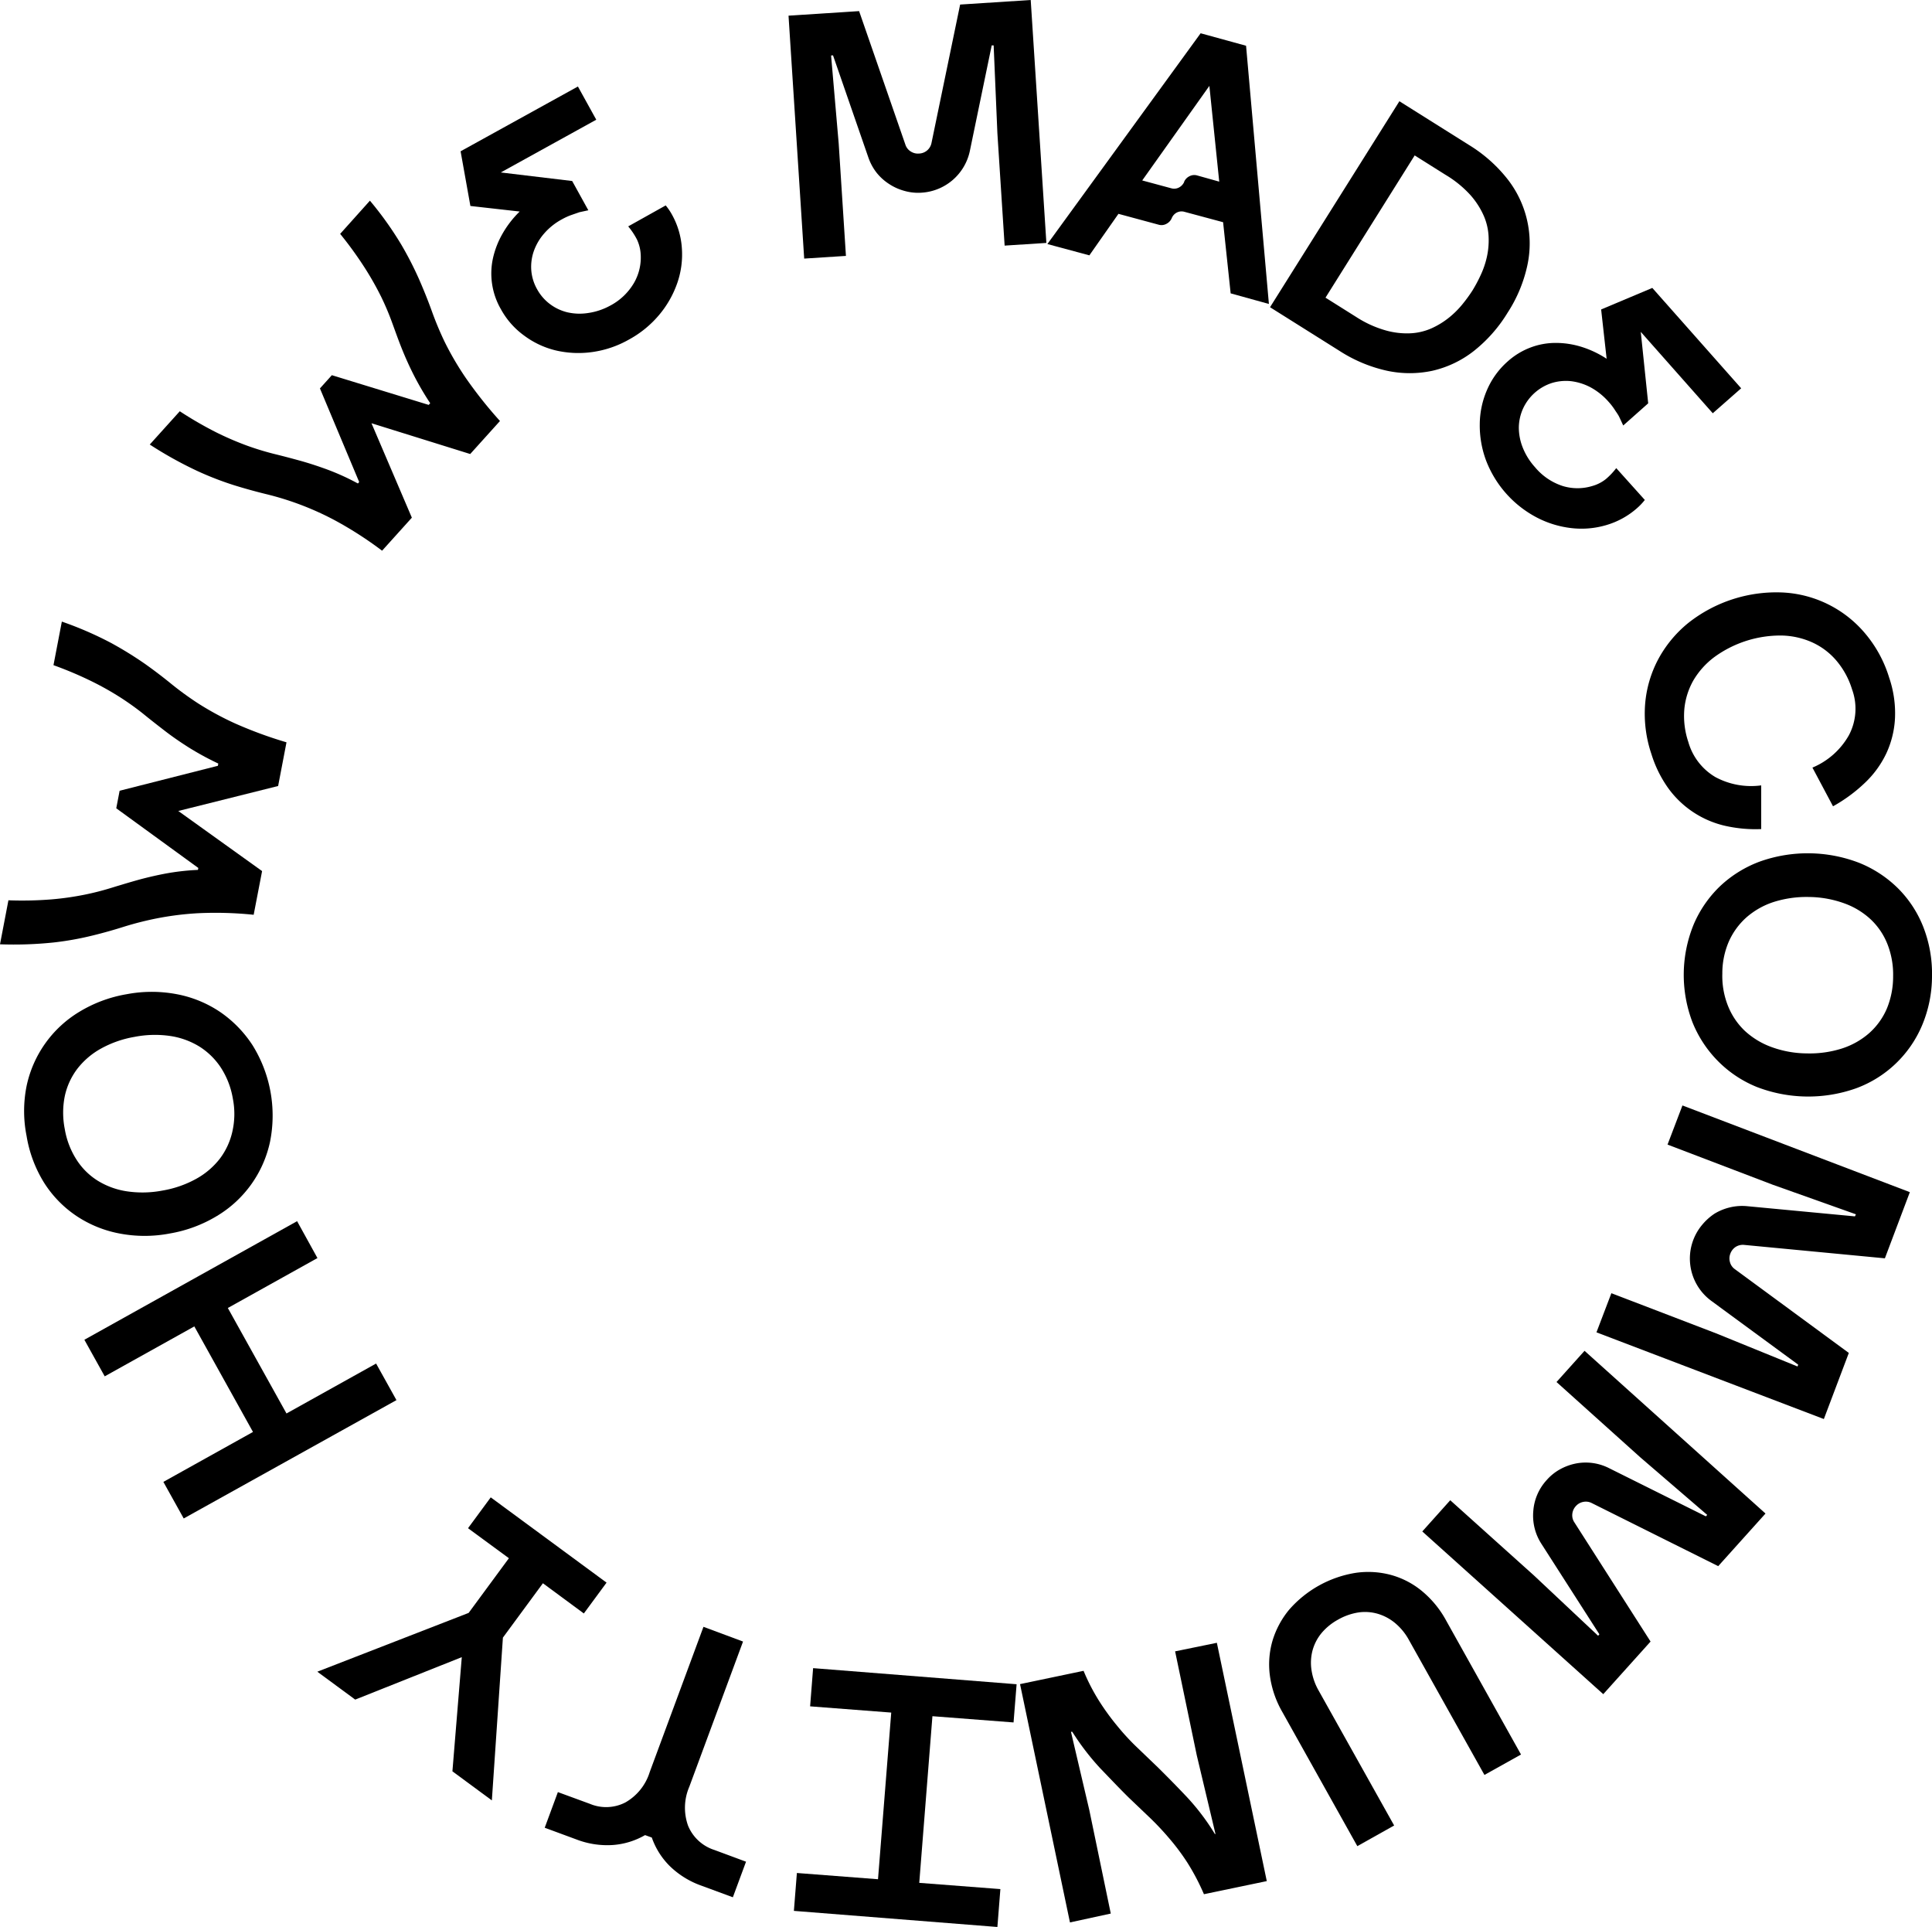
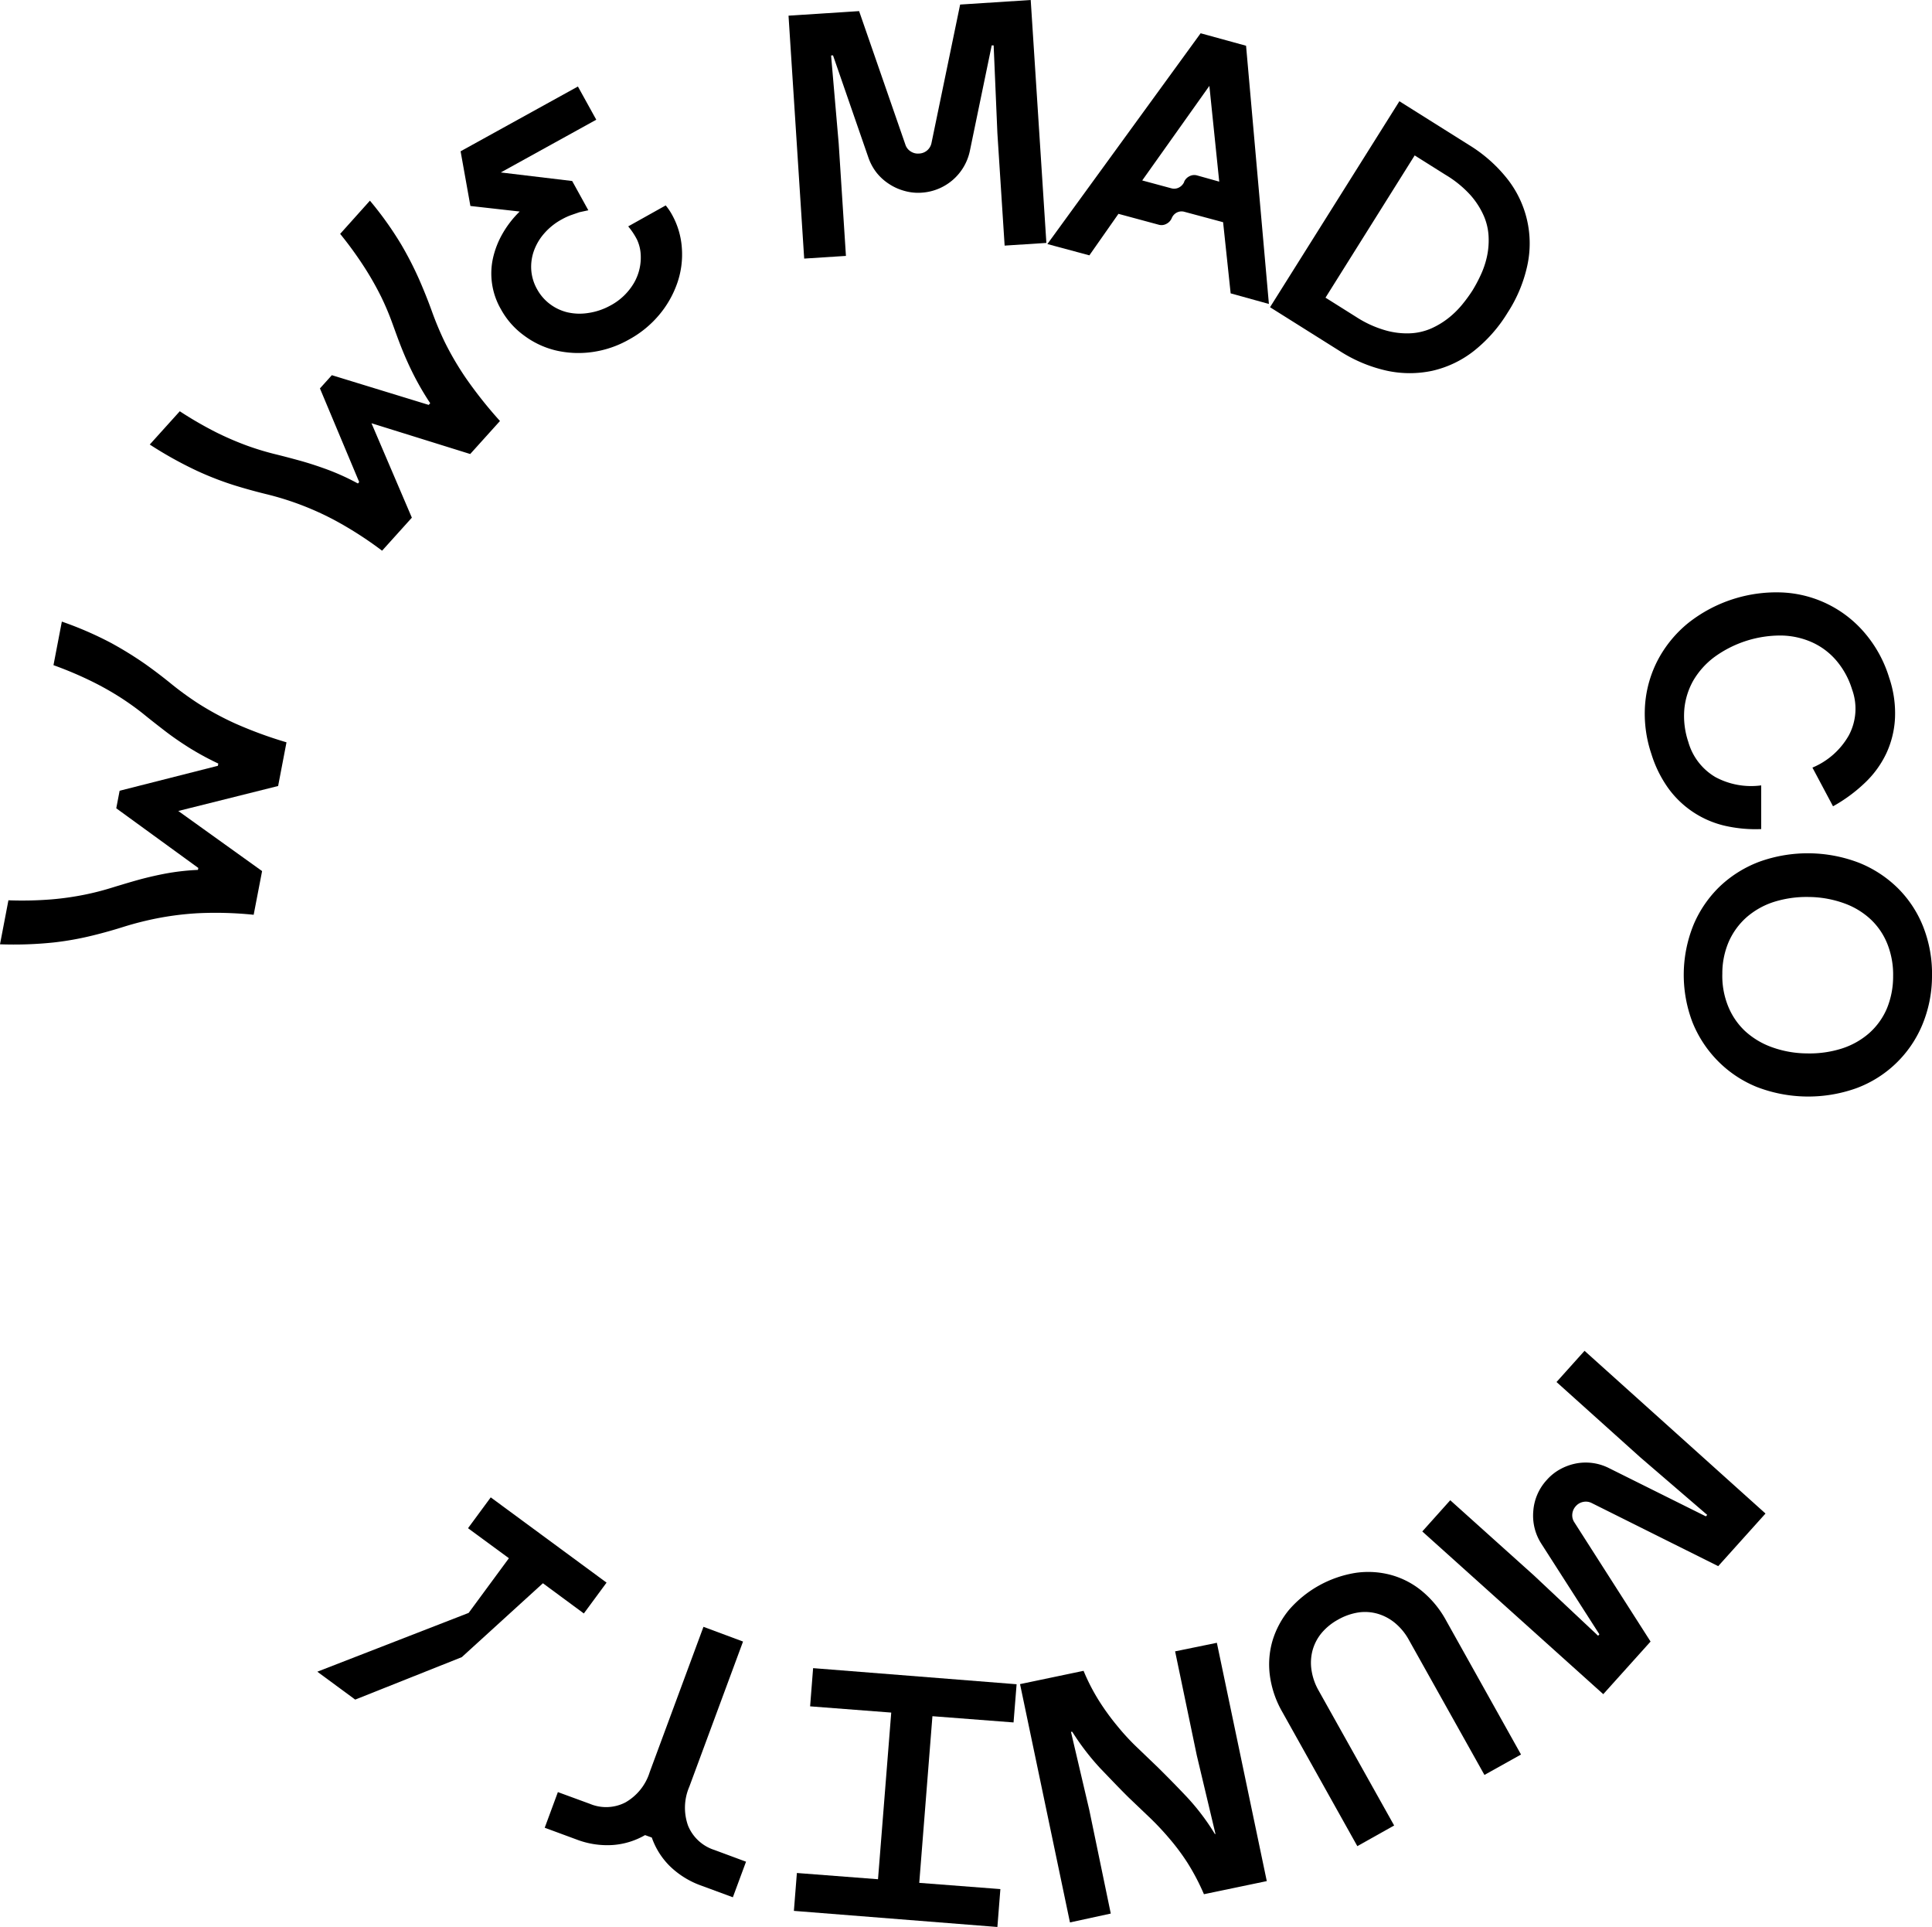
<svg xmlns="http://www.w3.org/2000/svg" viewBox="0 0 309.6 308.73">
  <g id="Слой_2" data-name="Слой 2">
    <g id="Слой_1-2" data-name="Слой 1">
-       <path d="M50.87,201.56l-14.36,8,9.4,16.9,14.36-8,3.26,5.86L29.44,243.28l-3.26-5.86,14.36-8-9.4-16.91-14.36,8-3.26-5.86,34.09-19Z" />
-       <path d="M4.26,182a20.37,20.37,0,0,1,0-8,18.28,18.28,0,0,1,8.45-11.89,21.53,21.53,0,0,1,7.57-2.82,21.52,21.52,0,0,1,8.08,0,18.58,18.58,0,0,1,6.91,2.84,19,19,0,0,1,5.2,5.33,21.34,21.34,0,0,1,2.8,15.48,18.3,18.3,0,0,1-8.48,11.86,21.53,21.53,0,0,1-7.57,2.82,21.37,21.37,0,0,1-8.09,0,18.64,18.64,0,0,1-6.9-2.82,18,18,0,0,1-5.17-5.32A20.45,20.45,0,0,1,4.26,182Zm33.05-6a13.11,13.11,0,0,0-1.89-4.91,11.38,11.38,0,0,0-3.44-3.4,12.41,12.41,0,0,0-4.7-1.71,17,17,0,0,0-5.71.14A17,17,0,0,0,16.18,168a12.34,12.34,0,0,0-3.8,3.25,11.11,11.11,0,0,0-2,4.38,13.46,13.46,0,0,0,0,5.26,13.08,13.08,0,0,0,1.86,4.87,10.85,10.85,0,0,0,3.41,3.4,12.41,12.41,0,0,0,4.7,1.71,17,17,0,0,0,5.71-.13,17,17,0,0,0,5.39-1.88,12.34,12.34,0,0,0,3.8-3.25,11.28,11.28,0,0,0,2-4.38A12.7,12.7,0,0,0,37.31,176Z" />
      <path d="M9.91,99.59A56.24,56.24,0,0,1,17.78,103a59.38,59.38,0,0,1,5.42,3.34c1.54,1.09,2.95,2.17,4.25,3.23a51.08,51.08,0,0,0,4.37,3.17,48,48,0,0,0,5.73,3.11,67.06,67.06,0,0,0,8.36,3.08l-1.34,7-16,4L42,139.56l-1.35,7a59.67,59.67,0,0,0-8.9-.25,48.15,48.15,0,0,0-6.48.8A51.75,51.75,0,0,0,20,148.43c-1.6.51-3.31,1-5.15,1.45A48.66,48.66,0,0,1,8.58,151a61.91,61.91,0,0,1-8.58.29l1.35-7.05a58.84,58.84,0,0,0,6.83-.14,46.34,46.34,0,0,0,5.28-.74,43.53,43.53,0,0,0,4.34-1.1c1.33-.41,2.69-.82,4.07-1.21s2.86-.74,4.44-1.05a37.86,37.86,0,0,1,5.41-.63l.06-.31-13.15-9.56.54-2.81,15.75-4,.06-.36a45.61,45.61,0,0,1-4.79-2.61c-1.35-.86-2.6-1.72-3.74-2.6s-2.25-1.74-3.33-2.62-2.3-1.76-3.63-2.63a47.46,47.46,0,0,0-4.63-2.63,59.53,59.53,0,0,0-6.29-2.67Z" />
      <path d="M59.28,32.15a55,55,0,0,1,5,7,55.05,55.05,0,0,1,2.91,5.67q1.13,2.59,2,5a52,52,0,0,0,2.09,5,48.1,48.1,0,0,0,3.29,5.63,69.05,69.05,0,0,0,5.55,7l-4.77,5.29L59.53,67.81,66,82.94l-4.77,5.29a59.75,59.75,0,0,0-7.48-4.82,46.92,46.92,0,0,0-11.12-4.25c-1.63-.4-3.35-.87-5.15-1.43a50.38,50.38,0,0,1-5.94-2.31A62.55,62.55,0,0,1,24,71.22l4.81-5.33a60.27,60.27,0,0,0,5.92,3.42,49.22,49.22,0,0,0,4.89,2.1,44.58,44.58,0,0,0,4.29,1.31c1.35.33,2.72.69,4.1,1.07s2.83.85,4.34,1.4a38,38,0,0,1,5,2.27l.21-.23-6.29-15,1.91-2.12L68.7,64.87l.24-.27a45.21,45.21,0,0,1-2.74-4.72c-.72-1.43-1.33-2.82-1.86-4.15s-1-2.66-1.49-4a42.73,42.73,0,0,0-1.74-4.12A48.94,48.94,0,0,0,58.51,43a59.72,59.72,0,0,0-4-5.53Z" />
      <path d="M106.68,32.91a9.93,9.93,0,0,1,1,1.47,12.73,12.73,0,0,1,1.59,5.42,13.93,13.93,0,0,1-.75,5.58,16.12,16.12,0,0,1-2.9,5.08,16.73,16.73,0,0,1-4.83,3.94,16.51,16.51,0,0,1-5.86,2,16,16,0,0,1-5.84-.25A13.91,13.91,0,0,1,84,53.77a12.76,12.76,0,0,1-3.73-4.23A11.42,11.42,0,0,1,79,41.36a14.08,14.08,0,0,1,1.54-3.94,16,16,0,0,1,2.74-3.53L75.38,33l-1.57-8.76,18.8-10.38,2.94,5.32-15.3,8.45L91.69,29l2.59,4.69L92.85,34l-1.3.45a9.66,9.66,0,0,0-1.47.67,10.09,10.09,0,0,0-2.89,2.3,8.67,8.67,0,0,0-1.66,2.85,7.63,7.63,0,0,0-.39,3.07,7.32,7.32,0,0,0,.93,3,7.42,7.42,0,0,0,2.05,2.37,7.62,7.62,0,0,0,2.82,1.33,8.78,8.78,0,0,0,3.29.11A10.41,10.41,0,0,0,97.72,49a9.61,9.61,0,0,0,3.88-3.68,8.14,8.14,0,0,0,1.07-4.57,6.42,6.42,0,0,0-.6-2.38,11.44,11.44,0,0,0-1.4-2.1Z" />
      <path d="M133.18,8.89,134.4,23l1.16,18-6.69.43L126.36,2.51l11.31-.73,7.42,21.4a2,2,0,0,0,.86,1.09,2.09,2.09,0,0,0,1.32.33,2.1,2.1,0,0,0,2-1.69L153.86.73,165.17,0l2.51,38.92-6.69.43-1.16-18-.6-14.08-.31,0-3.5,16.9a8.44,8.44,0,0,1-7.74,6.7,8,8,0,0,1-2.76-.29,8.52,8.52,0,0,1-2.47-1.12,8.28,8.28,0,0,1-2-1.82,8.44,8.44,0,0,1-1.3-2.42L133.49,8.87Z" />
      <path d="M174.57,40.91l-6.73-1.81L192.4,5.33l7.28,2,3.66,41.37L197.21,47,196,35.6l-6.18-1.66a1.67,1.67,0,0,0-1.21.1,1.74,1.74,0,0,0-.84.91,1.82,1.82,0,0,1-.87.92,1.61,1.61,0,0,1-1.19.14l-6.48-1.75Zm8.47-12,4.67,1.26a1.66,1.66,0,0,0,1.22-.13,1.86,1.86,0,0,0,.83-.88v-.05a1.79,1.79,0,0,1,.86-.88,1.65,1.65,0,0,1,1.19-.13l3.57,1-1.58-15.34Z" />
      <path d="M241.59,50.1a23.2,23.2,0,0,1-5.47,6.18,16.83,16.83,0,0,1-6.57,3.12,17.33,17.33,0,0,1-7.28,0,23.26,23.26,0,0,1-7.61-3.18l-11.14-7,20.73-33,11.14,7a23.36,23.36,0,0,1,6.18,5.47,16.69,16.69,0,0,1,3.18,13.85A22.68,22.68,0,0,1,241.59,50.1Zm-24.25.69A17.36,17.36,0,0,0,222,52.92a12.49,12.49,0,0,0,4,.48,9.47,9.47,0,0,0,3.38-.79,13,13,0,0,0,2.79-1.7,14.38,14.38,0,0,0,2.18-2.16,23.87,23.87,0,0,0,1.61-2.21,23.19,23.19,0,0,0,1.29-2.41,14.16,14.16,0,0,0,1-2.88,12.19,12.19,0,0,0,.3-3.22,9.43,9.43,0,0,0-.75-3.39,12.81,12.81,0,0,0-2.17-3.39A17.4,17.4,0,0,0,231.63,28l-4.93-3.1L212.41,47.69Z" />
-       <path d="M263.58,80.1a9.72,9.72,0,0,1-1.22,1.29,12.89,12.89,0,0,1-4.93,2.73,14,14,0,0,1-5.61.49,15.88,15.88,0,0,1-5.59-1.72,17.3,17.3,0,0,1-8.1-9.14,16.05,16.05,0,0,1-1-5.76,14,14,0,0,1,1.16-5.51,12.87,12.87,0,0,1,3.31-4.57,11.64,11.64,0,0,1,3.68-2.24,11.37,11.37,0,0,1,4-.73,13.88,13.88,0,0,1,4.18.64,16,16,0,0,1,4,1.9l-.88-7.9,8.2-3.45,14.24,16.08-4.55,4L262.93,53.17l1.19,11.45-4,3.55c-.2-.43-.4-.87-.62-1.33s-.44-.72-.72-1.16a9.84,9.84,0,0,0-1-1.3,10.5,10.5,0,0,0-2.87-2.31,9,9,0,0,0-3.15-1,7.75,7.75,0,0,0-3.07.29,7.68,7.68,0,0,0-4.62,4.09,7.61,7.61,0,0,0-.68,3,8.69,8.69,0,0,0,.62,3.24A10.38,10.38,0,0,0,246,74.87a9.6,9.6,0,0,0,4.44,3,8.1,8.1,0,0,0,4.7,0,6.13,6.13,0,0,0,2.18-1.1A11,11,0,0,0,259,75Z" />
      <path d="M264.63,120.79a20.13,20.13,0,0,1-1-8,18.46,18.46,0,0,1,2.1-7.17,19.19,19.19,0,0,1,4.8-5.8,22.77,22.77,0,0,1,15.25-4.89,18.44,18.44,0,0,1,13.1,6.55,20,20,0,0,1,3.85,7.07,17.61,17.61,0,0,1,.94,6.49,15.14,15.14,0,0,1-1.38,5.64,15.84,15.84,0,0,1-3.43,4.73,24.84,24.84,0,0,1-5.12,3.77l-3.3-6.2a12,12,0,0,0,5.84-5.18,9.05,9.05,0,0,0,.51-7.35,13,13,0,0,0-2.52-4.62,11.14,11.14,0,0,0-3.86-2.91,12.58,12.58,0,0,0-4.91-1.1,18,18,0,0,0-10.79,3.46,12.74,12.74,0,0,0-3.36,3.75,11.47,11.47,0,0,0-1.44,4.62,13,13,0,0,0,.64,5.22,9.54,9.54,0,0,0,4.34,5.63,12.08,12.08,0,0,0,7.34,1.33l0,7a22.07,22.07,0,0,1-5.82-.53,15.52,15.52,0,0,1-9.06-6A19.14,19.14,0,0,1,264.63,120.79Z" />
      <path d="M309.6,156.45A20.32,20.32,0,0,1,308,164.3a18.33,18.33,0,0,1-10.56,10.06,22.92,22.92,0,0,1-15.91-.21A18.51,18.51,0,0,1,275.3,170a18.78,18.78,0,0,1-4.08-6.21,21.3,21.3,0,0,1,.21-15.73,18.55,18.55,0,0,1,4.24-6.11,18.81,18.81,0,0,1,6.35-3.92,22.92,22.92,0,0,1,15.91.21,18.8,18.8,0,0,1,6.23,4.09,18.08,18.08,0,0,1,4.06,6.22A20.59,20.59,0,0,1,309.6,156.45ZM276,156a12.94,12.94,0,0,0,.92,5.19,11.2,11.2,0,0,0,2.72,4,12.7,12.7,0,0,0,4.29,2.58,16.81,16.81,0,0,0,5.63,1,17.08,17.08,0,0,0,5.65-.8,12.38,12.38,0,0,0,4.35-2.47,11.1,11.1,0,0,0,2.81-3.92,13.45,13.45,0,0,0,1-5.16,13.3,13.3,0,0,0-.9-5.13,11,11,0,0,0-2.7-4,12.34,12.34,0,0,0-4.28-2.58,17.11,17.11,0,0,0-5.63-1,17.4,17.4,0,0,0-5.66.81,12.47,12.47,0,0,0-4.35,2.47,11.37,11.37,0,0,0-2.83,3.91A12.85,12.85,0,0,0,276,156Z" />
-       <path d="M297.41,194.55l-13.33-4.74-16.86-6.43,2.39-6.27L306.05,191l-4,10.6-22.56-2.15a2.16,2.16,0,0,0-1.35.32,2.2,2.2,0,0,0-.85,1.07,2.12,2.12,0,0,0-.07,1.36,2,2,0,0,0,.79,1.14l18.26,13.42-4,10.59-36.44-13.89,2.39-6.27L275,213.62l13.05,5.31.11-.29-13.91-10.21a8.41,8.41,0,0,1-1.47-12.21,9.05,9.05,0,0,1,2-1.79,8.61,8.61,0,0,1,2.48-1,8.4,8.4,0,0,1,2.74-.18l17.25,1.63Z" />
      <path d="M273.58,242.71l-10.73-9.23-13.42-12.06,4.49-5,29,26.07-7.58,8.43-20.27-10.11a2.06,2.06,0,0,0-1.37-.18,2.09,2.09,0,0,0-1.18.68,2.14,2.14,0,0,0-.56,1.25,2,2,0,0,0,.33,1.34L264.5,263l-7.58,8.43-29-26.07,4.48-5,13.42,12.06,10.27,9.65.21-.23L247,247.33a8.3,8.3,0,0,1-1.29-5.26,8.22,8.22,0,0,1,2.15-4.95A8,8,0,0,1,250,235.4a8.82,8.82,0,0,1,2.55-.93,8.27,8.27,0,0,1,5.3.75l15.51,7.72Z" />
      <path d="M205.5,274.3a15.92,15.92,0,0,1-2-5.82,13.58,13.58,0,0,1,.41-5.59,14.21,14.21,0,0,1,2.68-5A17.9,17.9,0,0,1,217.2,252a14,14,0,0,1,5.63.31,13.32,13.32,0,0,1,5,2.57,16.06,16.06,0,0,1,3.91,4.75l12,21.47-5.86,3.27-12.09-21.6a9.37,9.37,0,0,0-2.19-2.7,7.77,7.77,0,0,0-2.79-1.51,7.29,7.29,0,0,0-3.13-.22,9.53,9.53,0,0,0-3.26,1.15,9.18,9.18,0,0,0-2.66,2.17,7.41,7.41,0,0,0-1.43,2.77,7.76,7.76,0,0,0-.16,3.16,9.41,9.41,0,0,0,1.15,3.28l12.09,21.6-5.9,3.31Z" />
      <path d="M171.46,308l-8-38.18,10.18-2.13a32,32,0,0,0,2.6,5,39.15,39.15,0,0,0,2.94,4,36.54,36.54,0,0,0,3.15,3.38l3.21,3.08c1.57,1.55,3.12,3.13,4.66,4.76a36.45,36.45,0,0,1,4.48,5.92l.1,0-3-12.61-3.47-16.65L195,263.2l8,38.18-10.07,2.1a36,36,0,0,0-2.65-5.05,35.35,35.35,0,0,0-3-4,44.22,44.22,0,0,0-3.17-3.35L180.88,288c-1.51-1.49-3-3.07-4.59-4.72a39.7,39.7,0,0,1-4.46-5.82l-.21,0L174.56,290,178,306.58Z" />
      <path d="M159.83,308.73l-32.61-2.58.48-6.07,13,1,2.12-26.7-13-1,.48-6.12,32.61,2.58-.49,6.12-13-1-2.11,26.7,13,1Z" />
      <path d="M119.07,263l-8.61,23.26a8.52,8.52,0,0,0-.2,6.24,6.79,6.79,0,0,0,4.22,3.89l5.07,1.88-2.11,5.7-5.07-1.87a13.89,13.89,0,0,1-5-3.09,12,12,0,0,1-2.92-4.61l-1.08-.39a12.06,12.06,0,0,1-5.21,1.59,13.74,13.74,0,0,1-5.75-.88l-5.12-1.89,2.11-5.71L94.53,289a6.72,6.72,0,0,0,5.68-.22,8.47,8.47,0,0,0,3.91-4.88l0,0,8.61-23.26Z" />
-       <path d="M75.1,258.41l6.45-8.76L75,244.84l3.64-4.94L97.2,253.56l-3.64,4.94L87,253.66l-6.41,8.71-1.77,26.08-6.32-4.66L74,265.5l-17.08,6.8-6.07-4.47Z" />
+       <path d="M75.1,258.41l6.45-8.76L75,244.84l3.64-4.94L97.2,253.56l-3.64,4.94L87,253.66L74,265.5l-17.08,6.8-6.07-4.47Z" />
    </g>
  </g>
</svg>